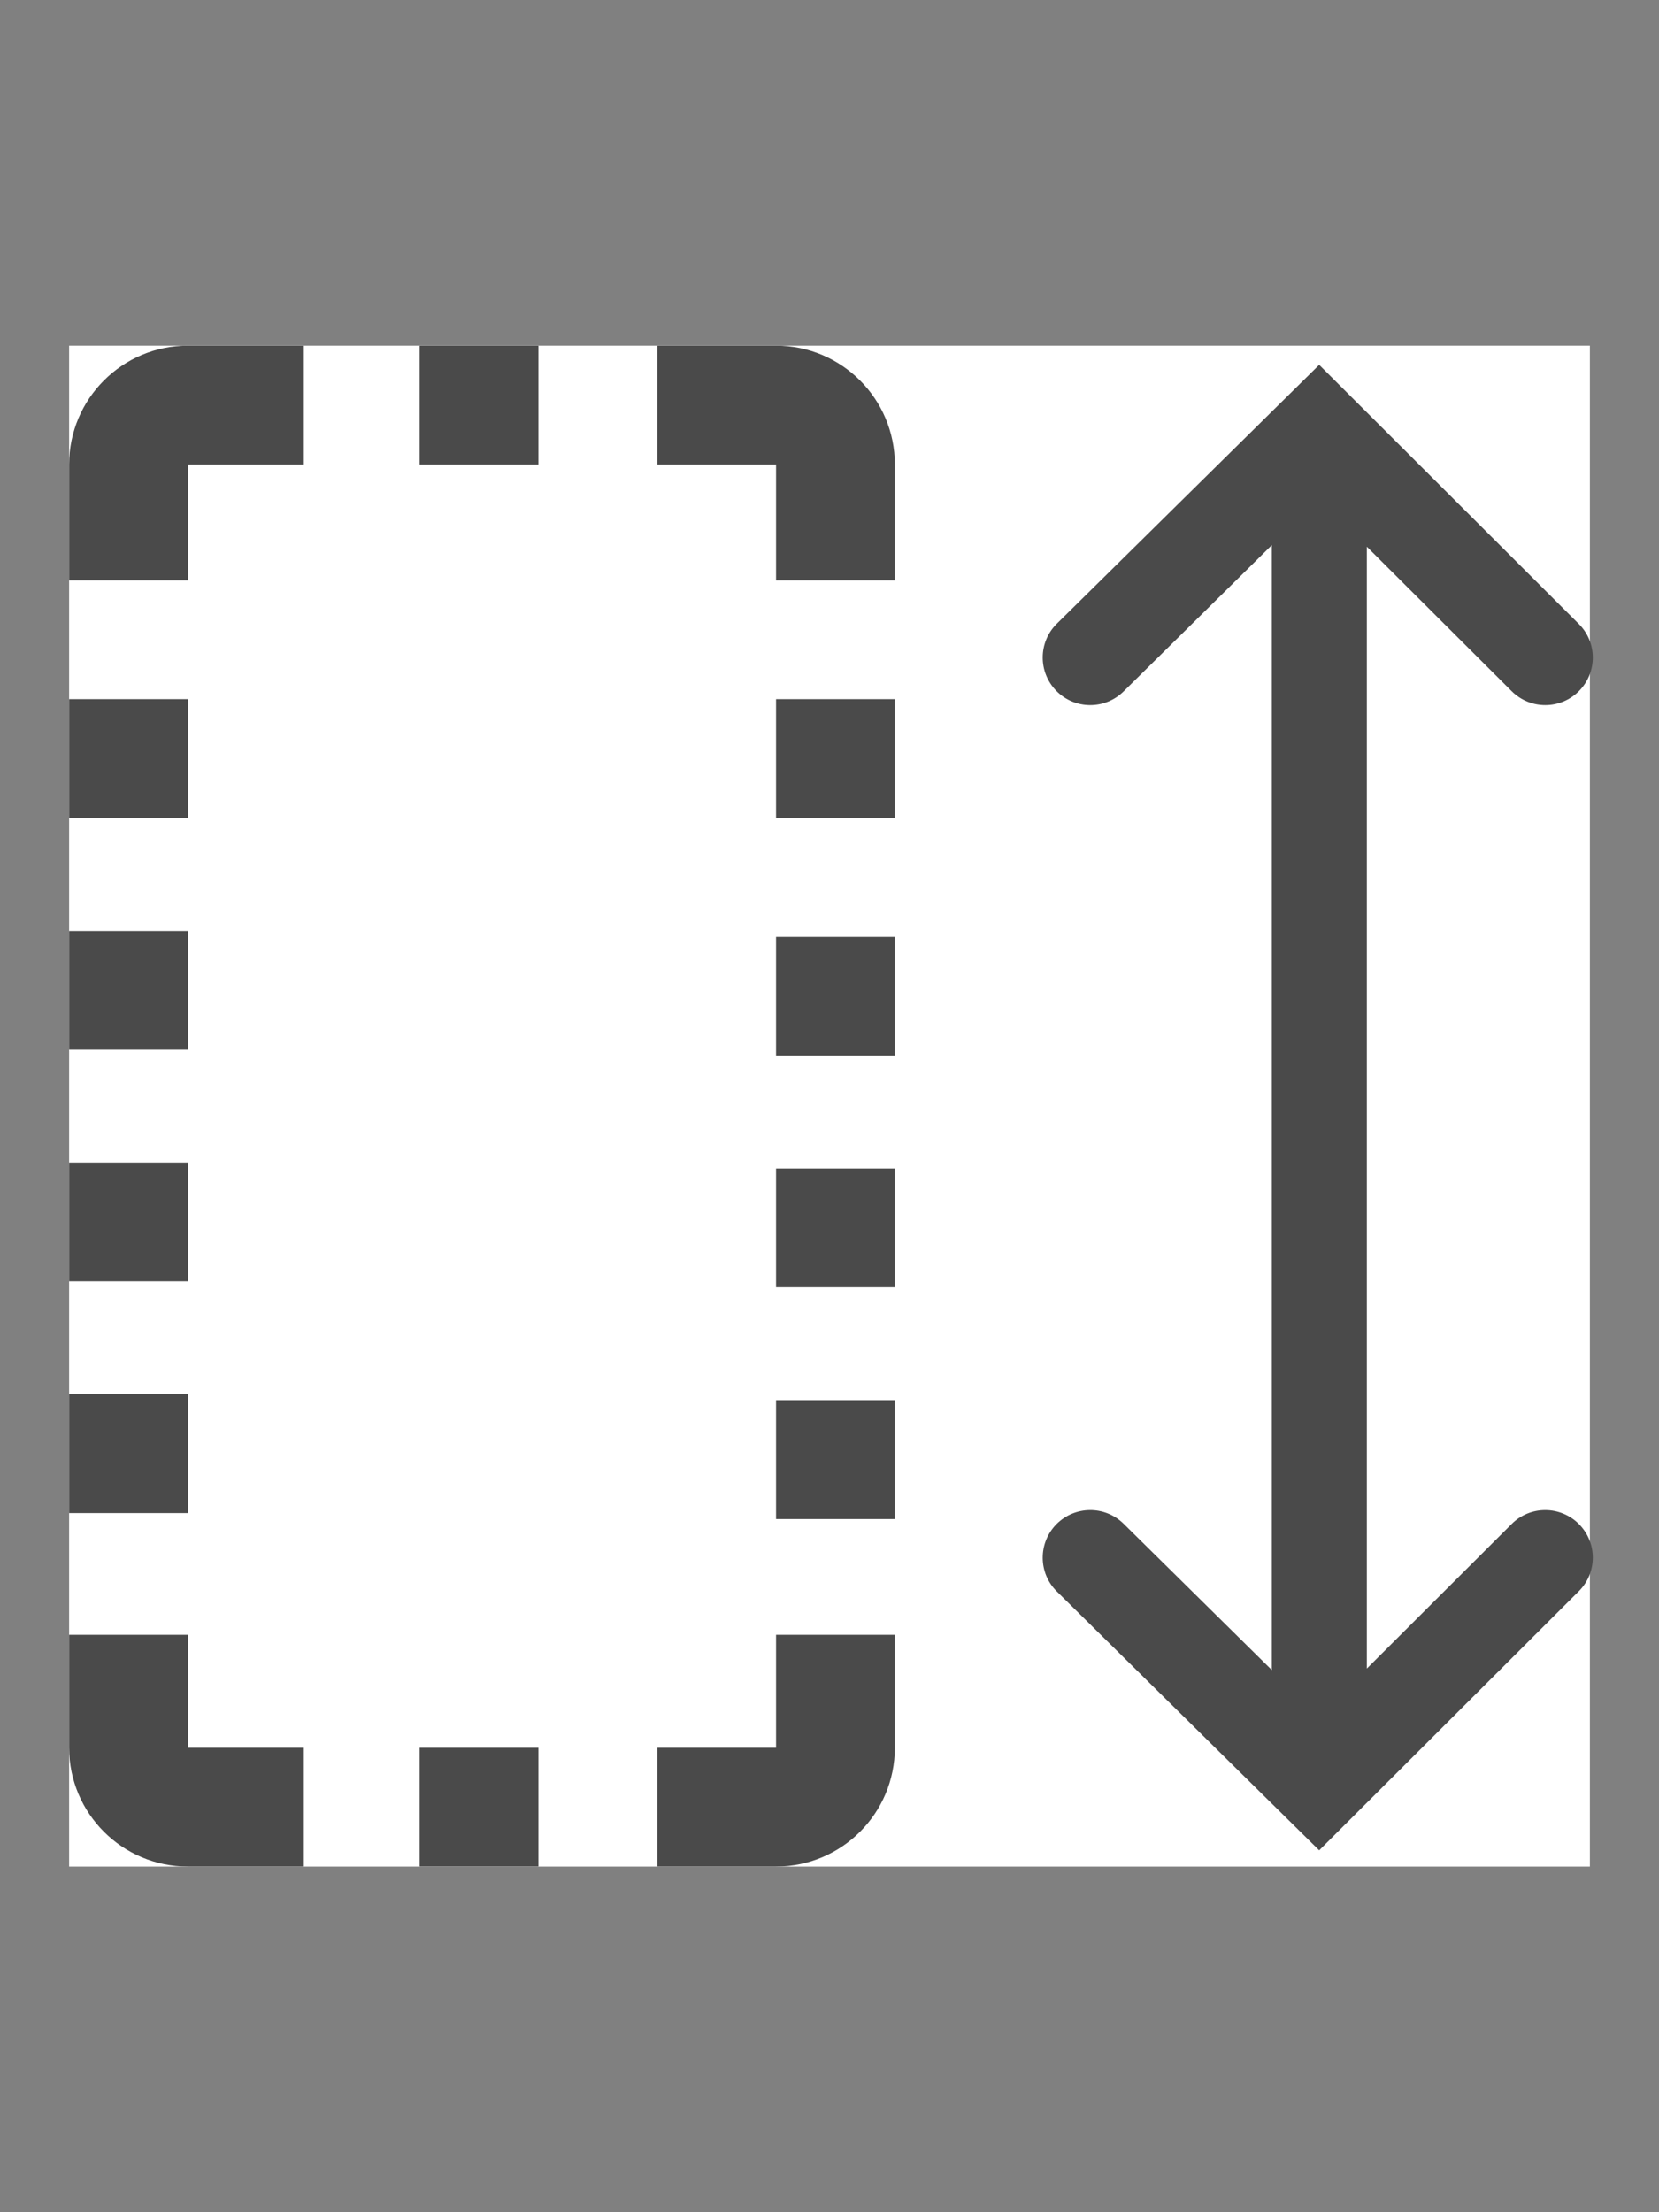
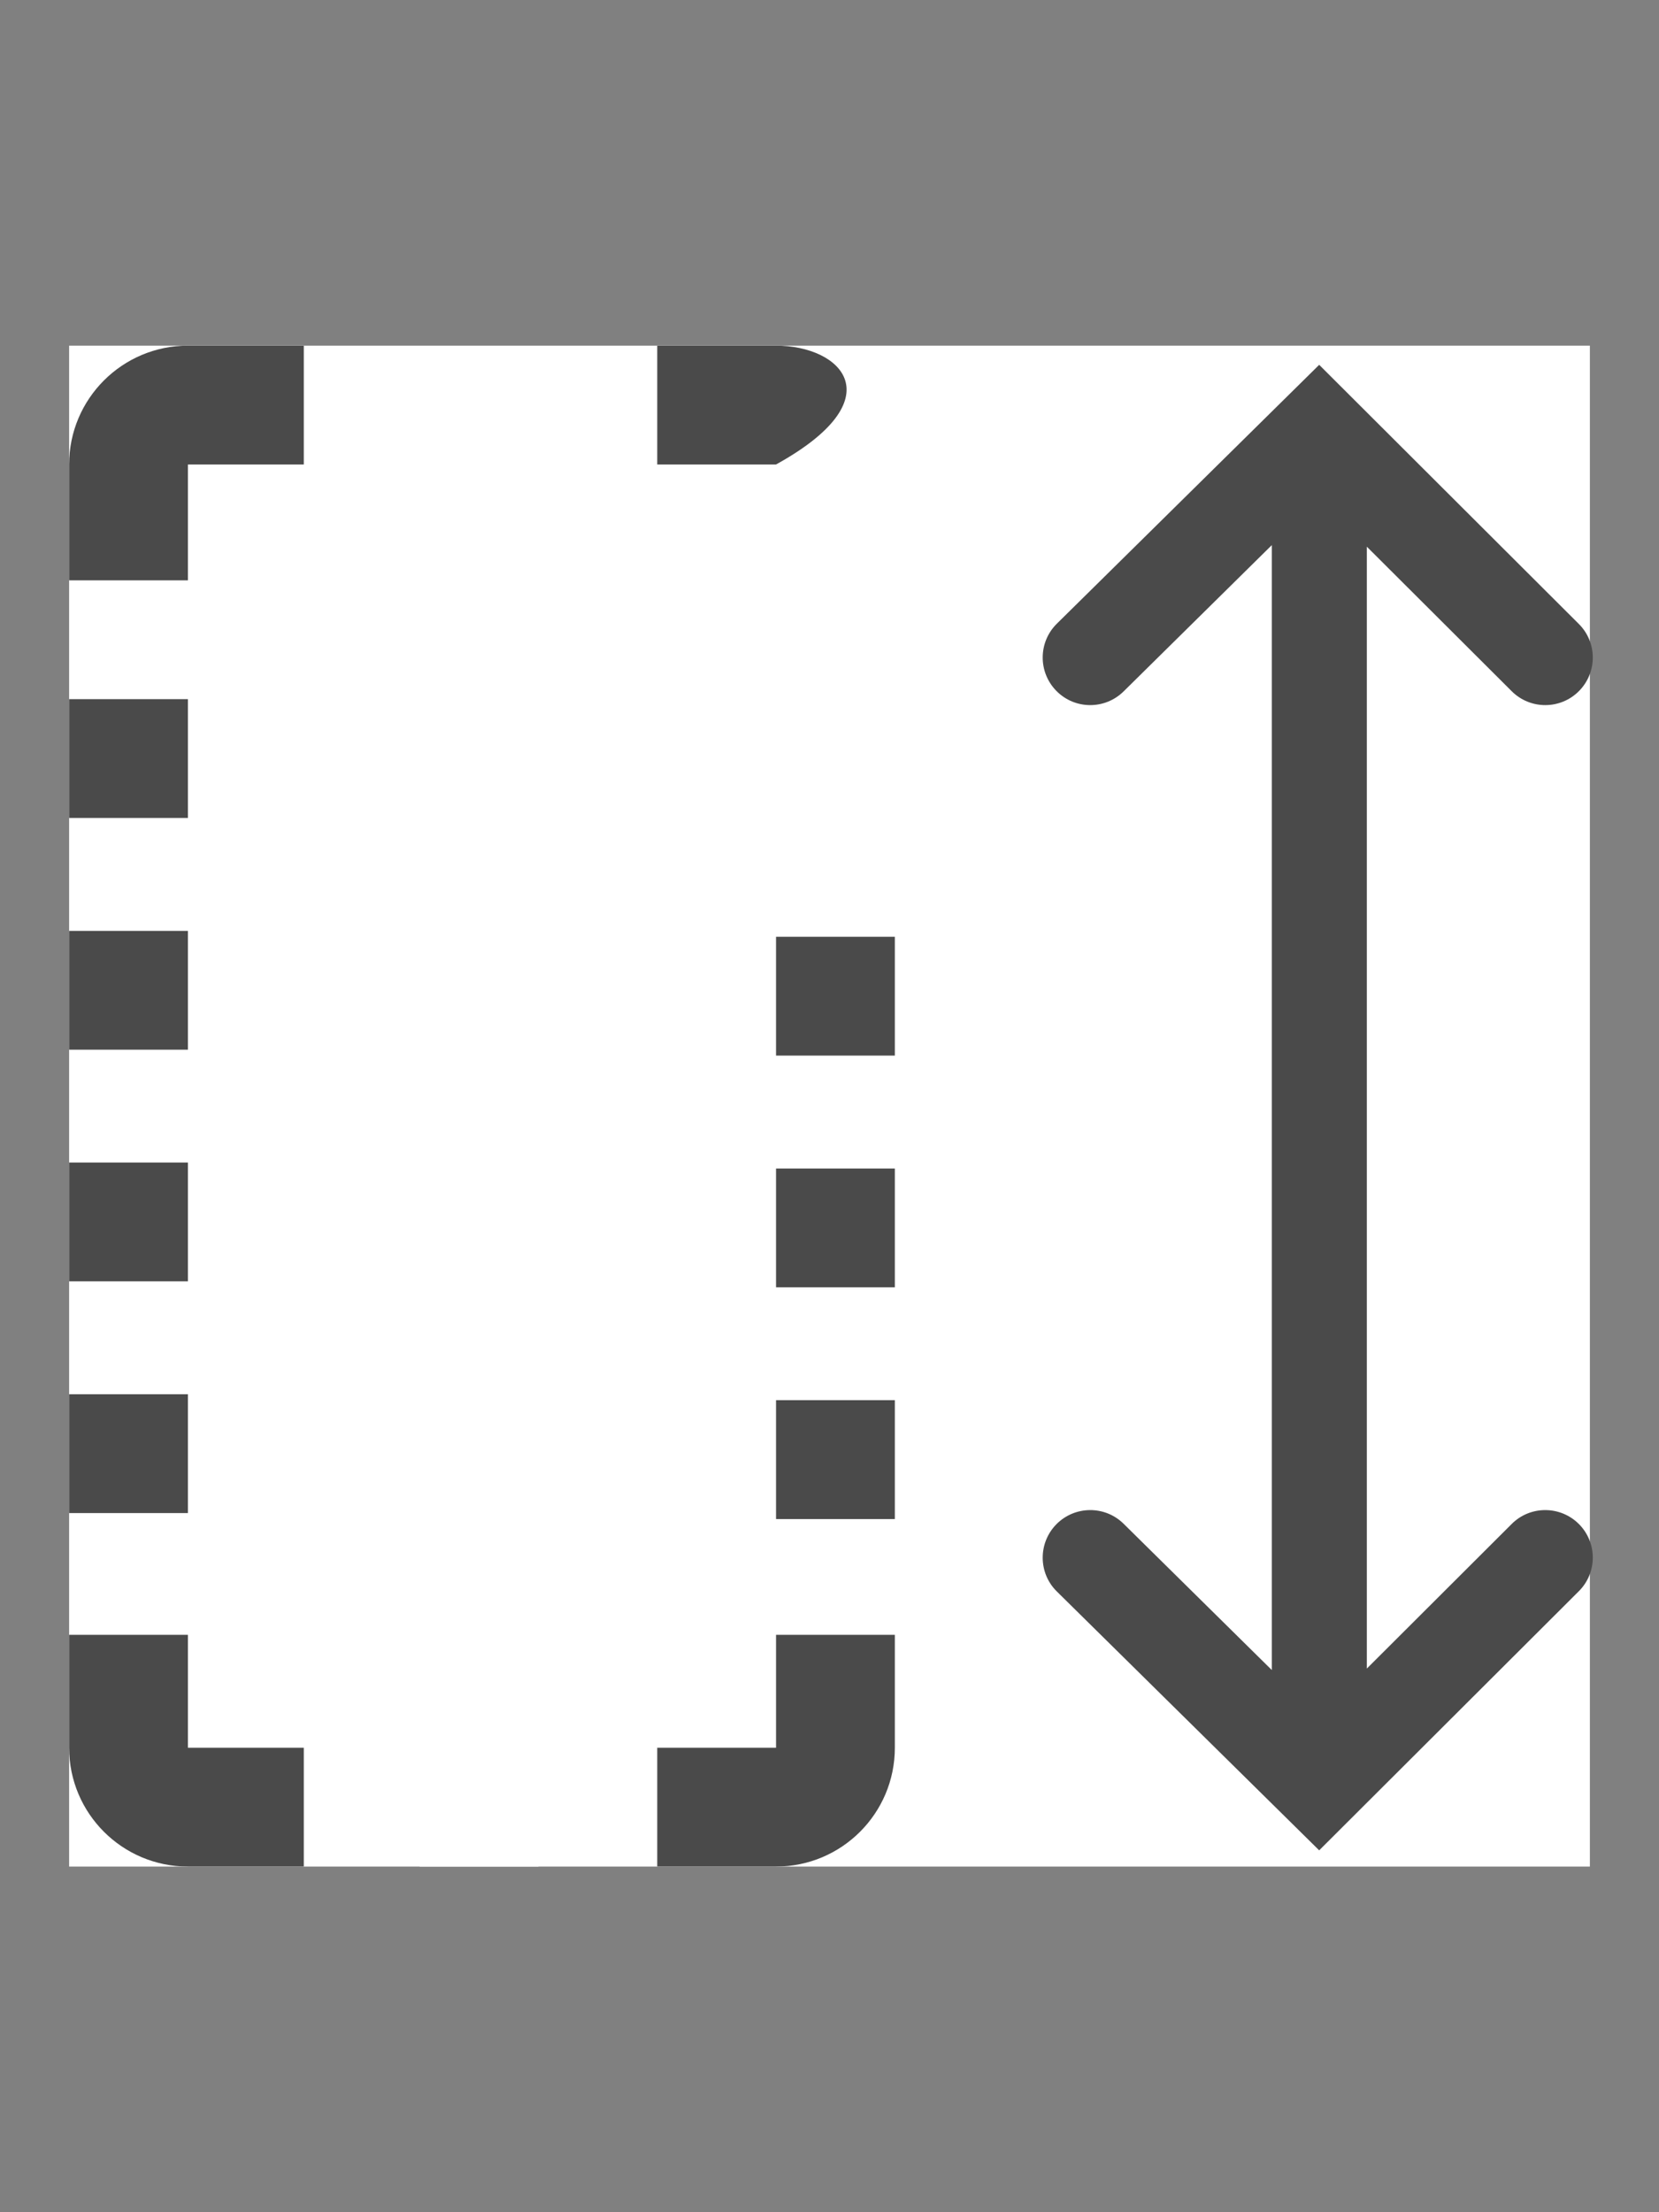
<svg xmlns="http://www.w3.org/2000/svg" width="18" height="24" viewBox="0 0 18 24" fill="none">
  <rect x="0" y="0" width="18" height="24" fill="#808080" stroke="none" />
  <g clip-path="url(#clip0_12729_1964)">
    <path d="M17.25 3.75H0.75V20.25H17.25V3.75Z" fill="white" />
    <path d="M0.75 13.901H2.039V12.612H0.75V13.901Z" fill="white" />
    <path d="M0.75 5.039V6.296H2.039V5.039H3.296V3.75H2.039C1.327 3.75 0.75 4.327 0.75 5.039Z" fill="white" />
    <path d="M2.039 11.388H0.75V10.099H2.039V11.388Z" fill="white" />
    <path d="M2.039 8.874H0.75V7.585H2.039V8.874Z" fill="white" />
-     <path d="M5.842 5.039H4.553V3.75H5.842V5.039Z" fill="white" />
    <path d="M5.842 20.25H4.553V18.961H5.842V20.25Z" fill="white" />
    <path d="M2.039 15.126H0.75V16.415H2.039V15.126Z" fill="white" />
    <path d="M0.75 18.961C0.75 19.673 1.327 20.25 2.039 20.25H3.296V18.961H2.039V17.736H0.75V18.961Z" fill="white" />
    <path d="M8.42 13.966H9.709V12.677H8.42V13.966Z" fill="white" />
    <path d="M7.131 5.039H8.42V6.296H9.709V5.039C9.709 4.327 9.132 3.75 8.42 3.75H7.131V5.039Z" fill="white" />
    <path d="M8.42 11.452H9.709V10.163H8.42V11.452Z" fill="white" />
    <path d="M8.42 8.874H9.709V7.585H8.42V8.874Z" fill="white" />
    <path d="M8.42 15.19H9.709V16.48H8.42V15.19Z" fill="white" />
    <path d="M8.42 18.961H7.131V20.25H8.42C9.132 20.25 9.709 19.673 9.709 18.961V17.736H8.42V18.961Z" fill="white" />
    <path d="M0.75 13.901H2.039V12.612H0.75V13.901Z" fill="#4A4A4A" />
    <path d="M0.75 5.039V6.296H2.039V5.039H3.296V3.75H2.039C1.327 3.75 0.75 4.327 0.75 5.039Z" fill="#4A4A4A" />
    <path d="M2.039 11.388H0.75V10.099H2.039V11.388Z" fill="#4A4A4A" />
    <path d="M2.039 8.874H0.75V7.585H2.039V8.874Z" fill="#4A4A4A" />
-     <path d="M5.842 5.039H4.553V3.75H5.842V5.039Z" fill="#4A4A4A" />
-     <path d="M5.842 20.25H4.553V18.961H5.842V20.25Z" fill="#4A4A4A" />
    <path d="M2.039 15.126H0.75V16.415H2.039V15.126Z" fill="#4A4A4A" />
    <path d="M0.75 18.961C0.75 19.673 1.327 20.25 2.039 20.25H3.296V18.961H2.039V17.736H0.75V18.961Z" fill="#4A4A4A" />
    <path d="M8.42 13.966H9.709V12.677H8.42V13.966Z" fill="#4A4A4A" />
-     <path d="M7.131 5.039H8.42V6.296H9.709V5.039C9.709 4.327 9.132 3.75 8.42 3.75H7.131V5.039Z" fill="#4A4A4A" />
+     <path d="M7.131 5.039H8.42V6.296V5.039C9.709 4.327 9.132 3.75 8.42 3.75H7.131V5.039Z" fill="#4A4A4A" />
    <path d="M8.42 11.452H9.709V10.163H8.42V11.452Z" fill="#4A4A4A" />
-     <path d="M8.42 8.874H9.709V7.585H8.42V8.874Z" fill="#4A4A4A" />
    <path d="M8.42 15.19H9.709V16.48H8.42V15.19Z" fill="#4A4A4A" />
    <path d="M8.42 18.961H7.131V20.25H8.42C9.132 20.25 9.709 19.673 9.709 18.961V17.736H8.42V18.961Z" fill="#4A4A4A" />
    <path fill-rule="evenodd" clip-rule="evenodd" d="M14.313 3.958L17.13 6.769C17.332 6.97 17.332 7.296 17.131 7.498C16.93 7.7 16.603 7.7 16.402 7.499L14.83 5.931V18.102L16.402 16.533C16.603 16.332 16.93 16.333 17.131 16.534C17.332 16.736 17.332 17.062 17.13 17.263L14.313 20.074L11.466 17.265C11.264 17.066 11.262 16.739 11.462 16.536C11.662 16.334 11.988 16.331 12.191 16.531L13.799 18.118V5.914L12.191 7.501C11.988 7.701 11.662 7.699 11.462 7.496C11.262 7.293 11.264 6.967 11.466 6.767L14.313 3.958Z" fill="#4A4A4A" />
  </g>
  <defs>
    <clipPath id="clip0_12729_1964">
      <rect width="18" height="18" fill="white" transform="translate(0 3)" />
    </clipPath>
  </defs>
</svg>